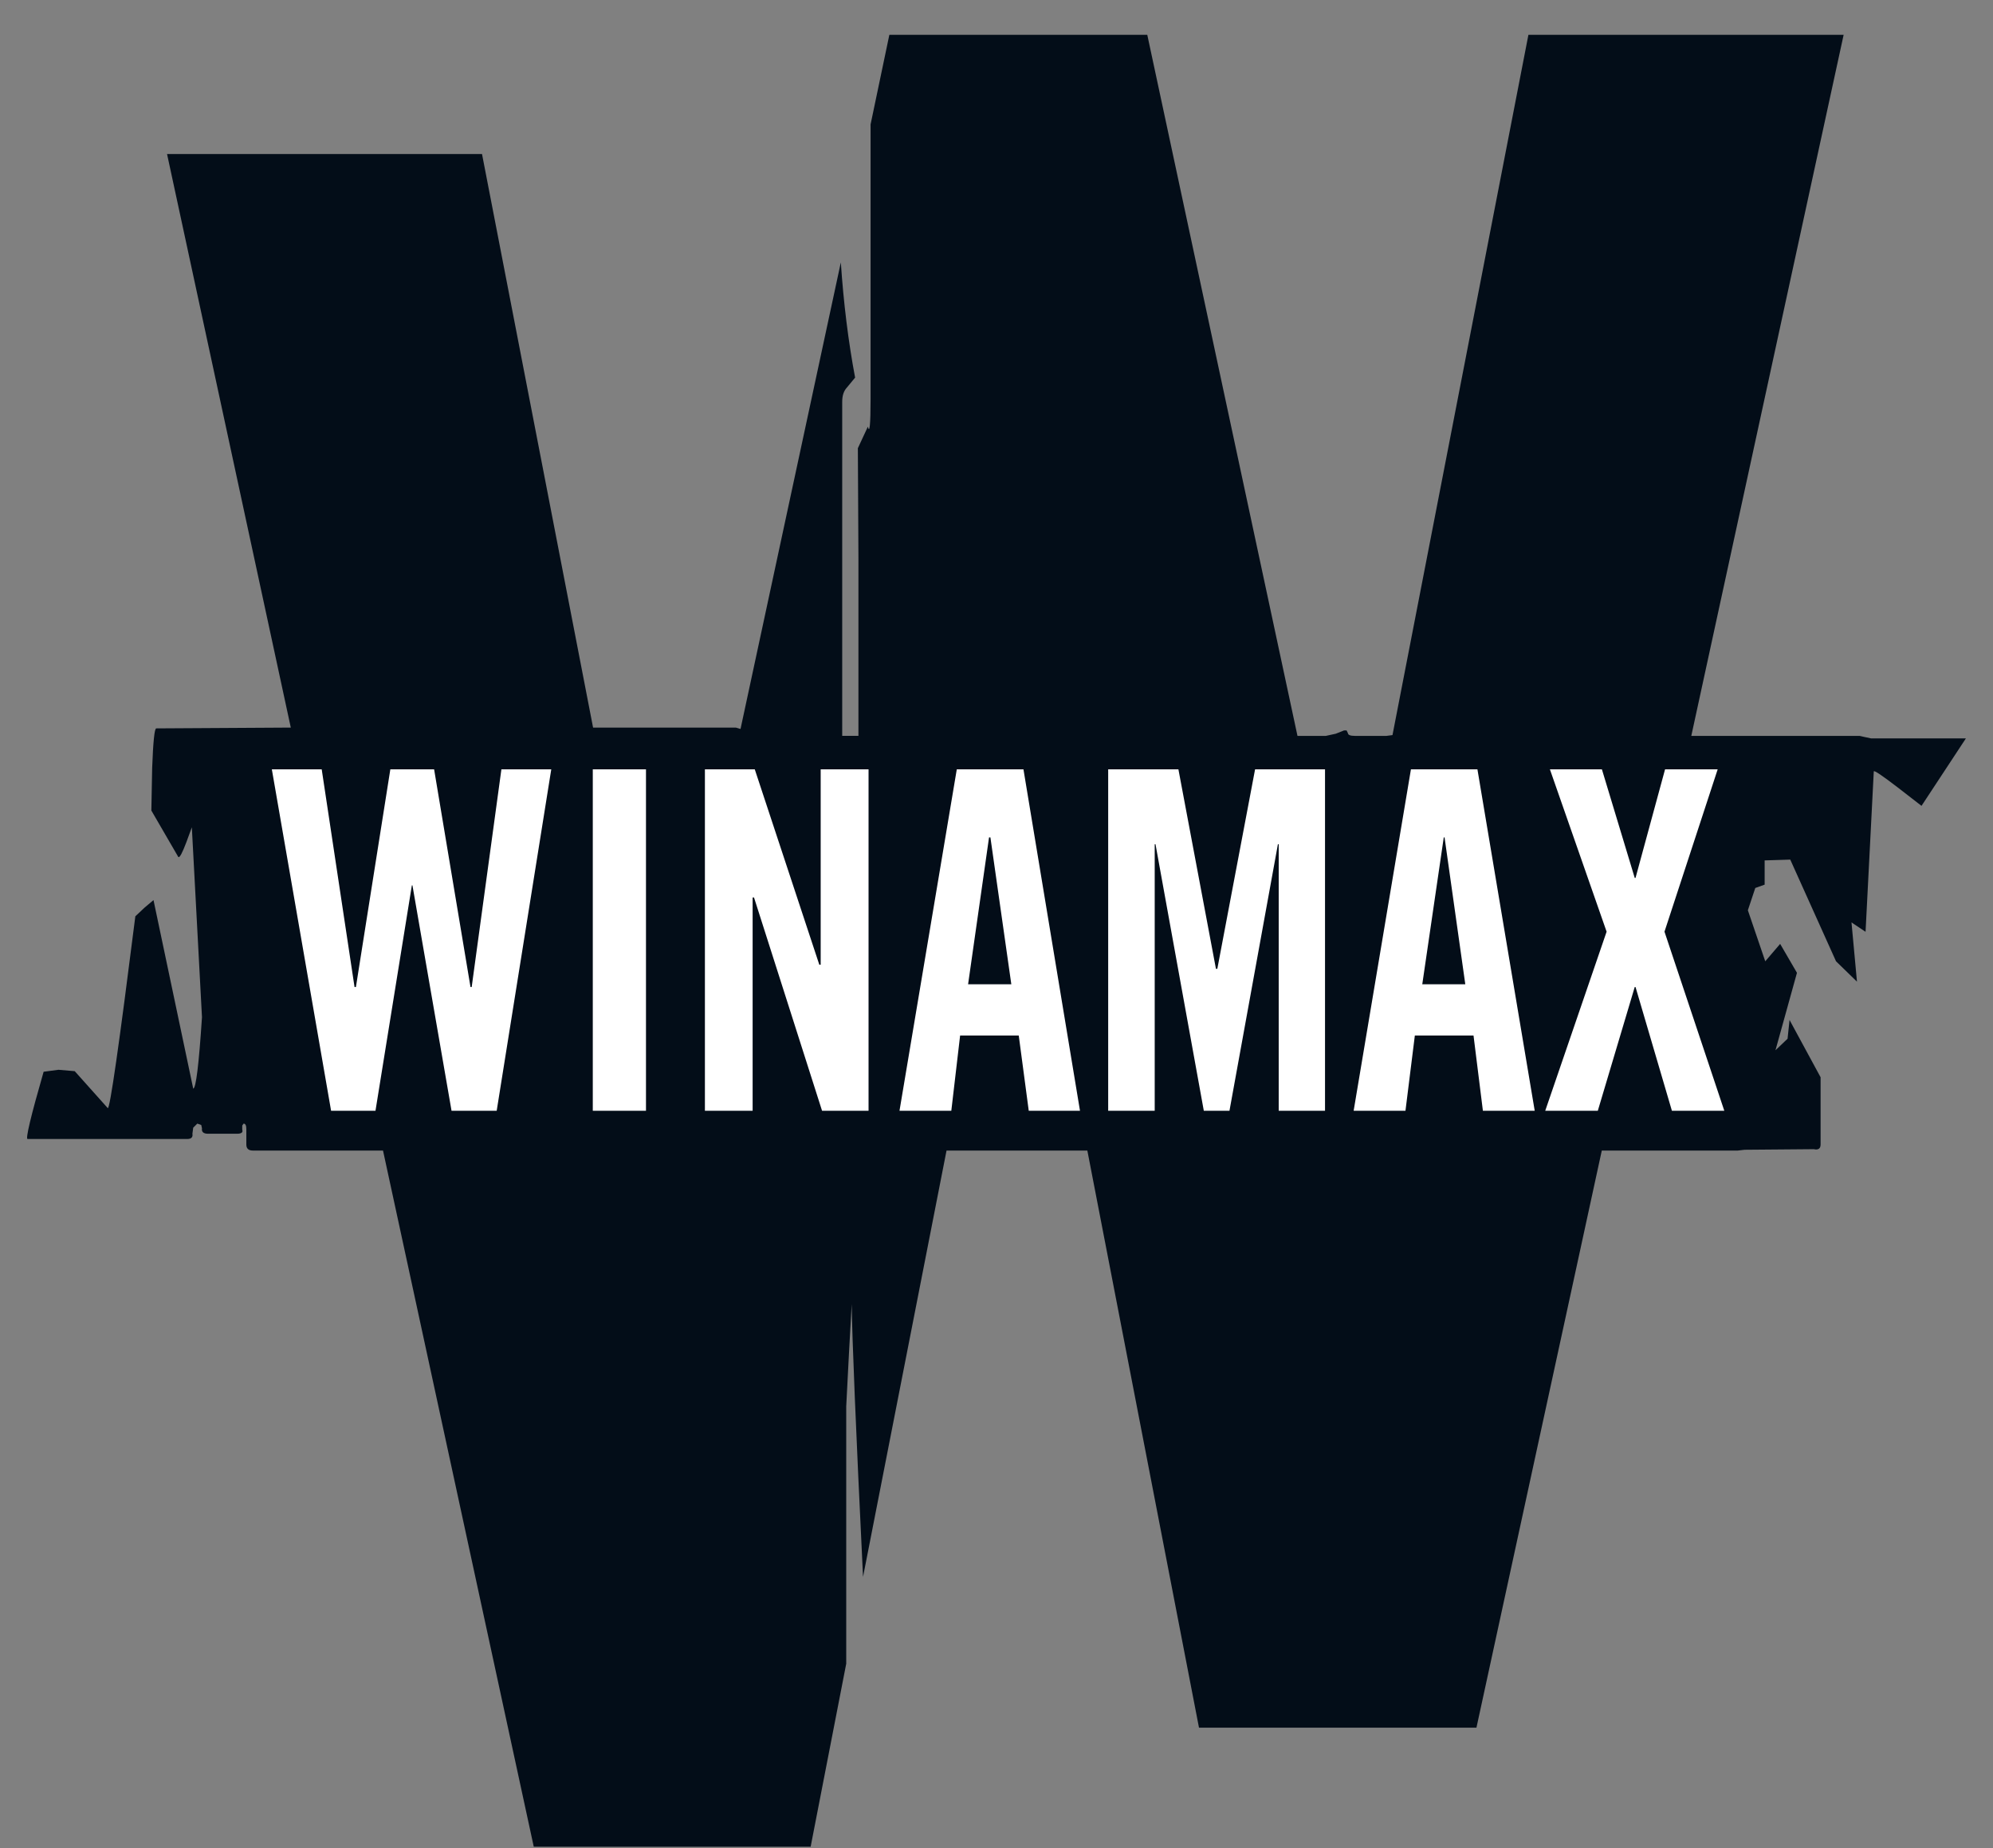
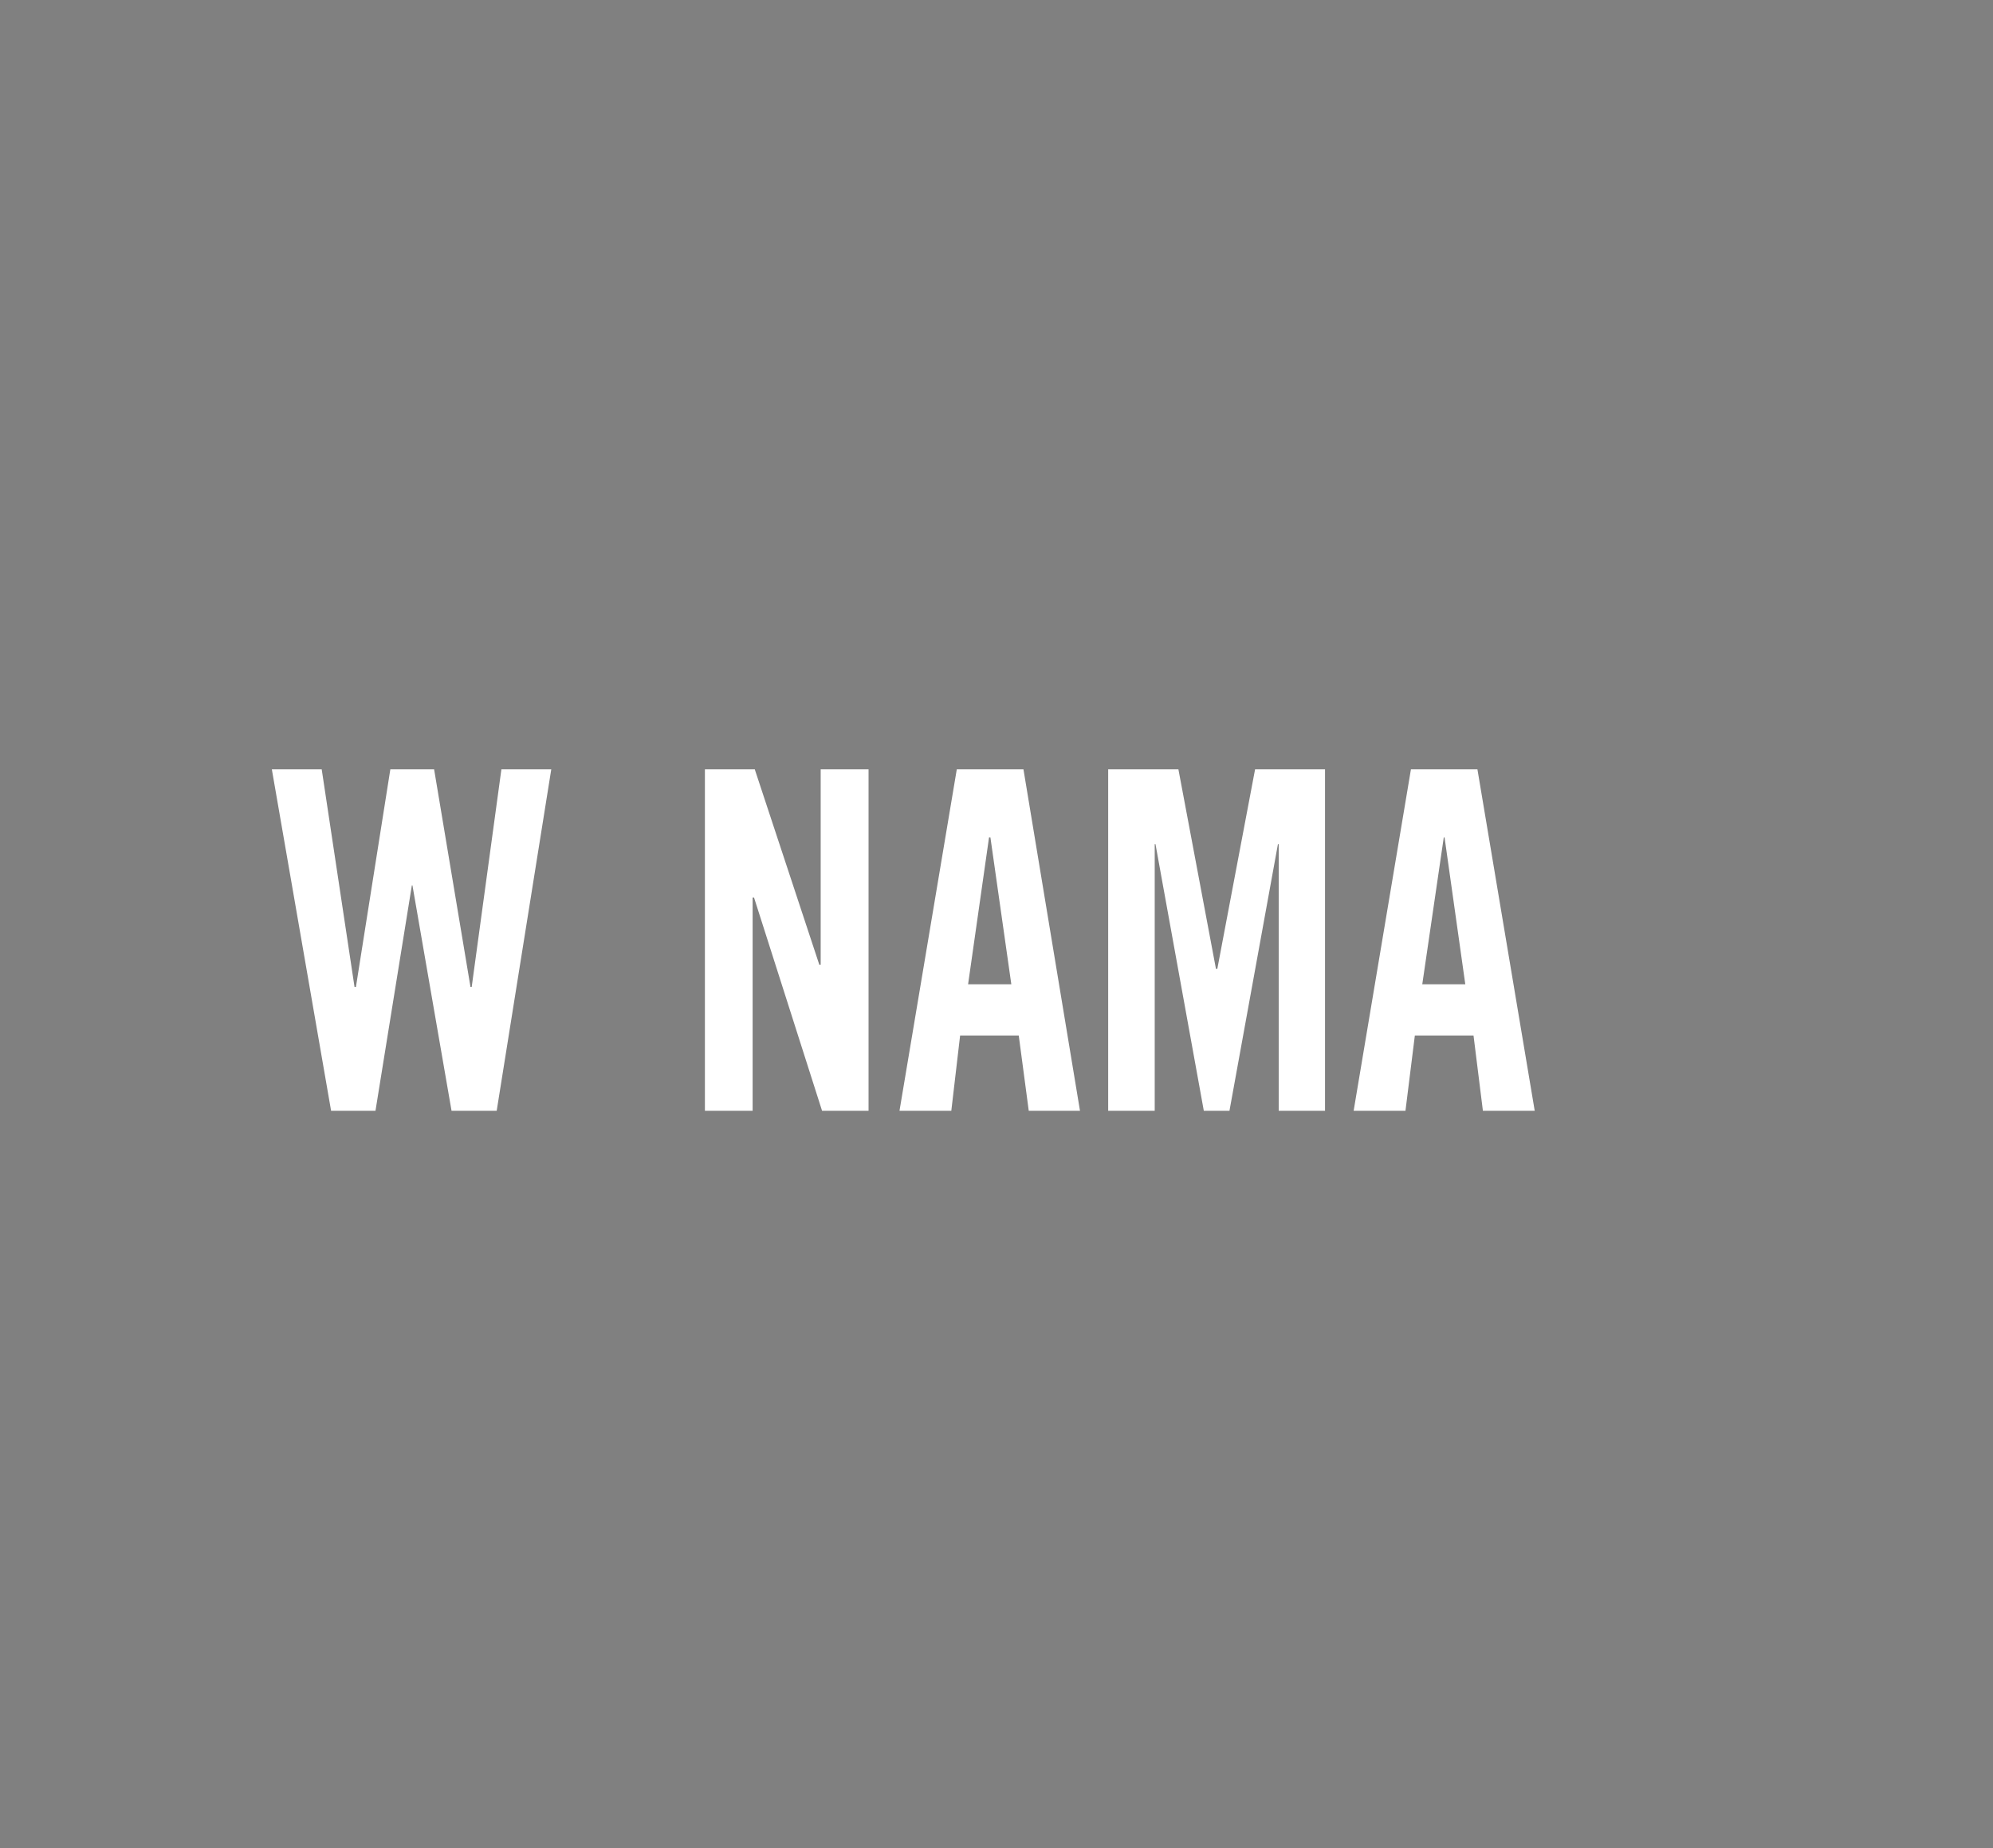
<svg xmlns="http://www.w3.org/2000/svg" width="55" height="51" viewBox="0 0 55 51" fill="none">
  <rect x="0" y="0" width="55" height="51" fill="#808080" stroke="none" />
-   <path fill-rule="evenodd" clip-rule="evenodd" d="M51.487 20.345L51.32 20.307H46.674L50.878 0.961H42.179L38.428 20.285L38.261 20.307H37.387C37.263 20.307 37.198 20.279 37.198 20.231L37.161 20.156H37.091L36.864 20.247L36.589 20.307H35.806L31.661 0.961H24.543L24.025 3.433V11.014C24.025 11.721 23.998 11.975 23.95 11.775L23.674 12.368L23.69 15.439V20.306H23.242V11.089C23.242 10.916 23.285 10.787 23.371 10.695L23.598 10.42C23.409 9.415 23.279 8.358 23.204 7.241L20.436 20.116L20.307 20.078H16.367L13.302 4.251H4.61L8.025 20.078L4.312 20.1C4.264 20.1 4.226 20.467 4.199 21.196L4.177 22.367L4.922 23.651C4.96 23.673 5.03 23.538 5.143 23.241L5.294 22.83L5.574 28.07C5.488 29.381 5.407 30.04 5.332 30.04L4.236 24.838L3.993 25.043L3.735 25.285C3.286 28.841 3.034 30.606 2.974 30.579L2.062 29.559L1.614 29.521L1.204 29.575C0.848 30.81 0.701 31.431 0.761 31.431H5.165C5.278 31.431 5.327 31.383 5.31 31.286L5.332 31.119L5.445 31.006L5.553 31.043L5.574 31.135C5.558 31.238 5.618 31.286 5.741 31.286H6.54C6.663 31.286 6.712 31.248 6.685 31.172V31.059L6.723 31.006C6.771 31.006 6.798 31.054 6.798 31.157V31.583C6.798 31.696 6.858 31.75 6.981 31.75H10.57L14.73 50.961H22.371L23.353 45.91V38.809L23.429 37.341L23.504 35.987C23.515 36.904 23.617 39.414 23.817 43.514L26.121 31.75H30.007L33.088 47.675H40.745L44.204 31.75H47.955L48.144 31.728L50.054 31.712C50.177 31.74 50.242 31.696 50.242 31.583V29.727L49.385 28.146L49.331 28.664L48.997 28.982L49.59 26.845L49.126 26.047L48.715 26.527L48.235 25.119L48.44 24.504L48.698 24.412V23.743L49.405 23.721L50.668 26.527L51.246 27.089L51.095 25.454L51.483 25.713L51.71 21.287C51.72 21.25 51.942 21.401 52.379 21.736L53.027 22.238L54.252 20.376H51.635L51.483 20.343" fill="#030D18" />
  <path fill-rule="evenodd" clip-rule="evenodd" d="M10.772 21.23H11.98L12.984 27.237H13.017L13.837 21.23H15.213L13.707 30.652H12.461L11.382 24.431H11.366L10.362 30.652H9.137L7.502 21.23H8.878L9.784 27.237H9.822L10.772 21.23Z" fill="white" />
-   <path d="M17.827 21.23H16.359V30.652H17.827V21.23Z" fill="white" />
  <path fill-rule="evenodd" clip-rule="evenodd" d="M20.77 24.766V30.652H19.453V21.23H20.829L22.61 26.621H22.648V21.23H23.969V30.652H22.686L20.808 24.766H20.77Z" fill="white" />
  <path fill-rule="evenodd" clip-rule="evenodd" d="M26.716 27.161H27.909L27.332 23.109H27.294L26.716 27.161ZM26.496 28.575L26.253 30.652H24.823L26.404 21.23H28.244L29.804 30.652H28.39L28.114 28.575H26.496Z" fill="white" />
  <path fill-rule="evenodd" clip-rule="evenodd" d="M34.636 21.23H36.566V30.652H35.288V23.297H35.266L33.929 30.652H33.221L31.888 23.297H31.866V30.652H30.582V21.23H32.52L33.556 26.735H33.594L34.636 21.23Z" fill="white" />
  <path fill-rule="evenodd" clip-rule="evenodd" d="M39.25 27.161H40.437L39.865 23.109H39.843L39.25 27.161ZM39.045 28.575L38.786 30.652H37.356L38.937 21.23H40.772L42.353 30.652H40.923L40.664 28.575H39.046H39.045Z" fill="white" />
-   <path fill-rule="evenodd" clip-rule="evenodd" d="M45.113 27.237L44.094 30.652H42.643L44.337 25.71L42.772 21.23H44.207L45.113 24.226H45.135L45.95 21.23H47.402L45.934 25.71L47.585 30.652H46.139L45.135 27.237H45.113Z" fill="white" />
</svg>